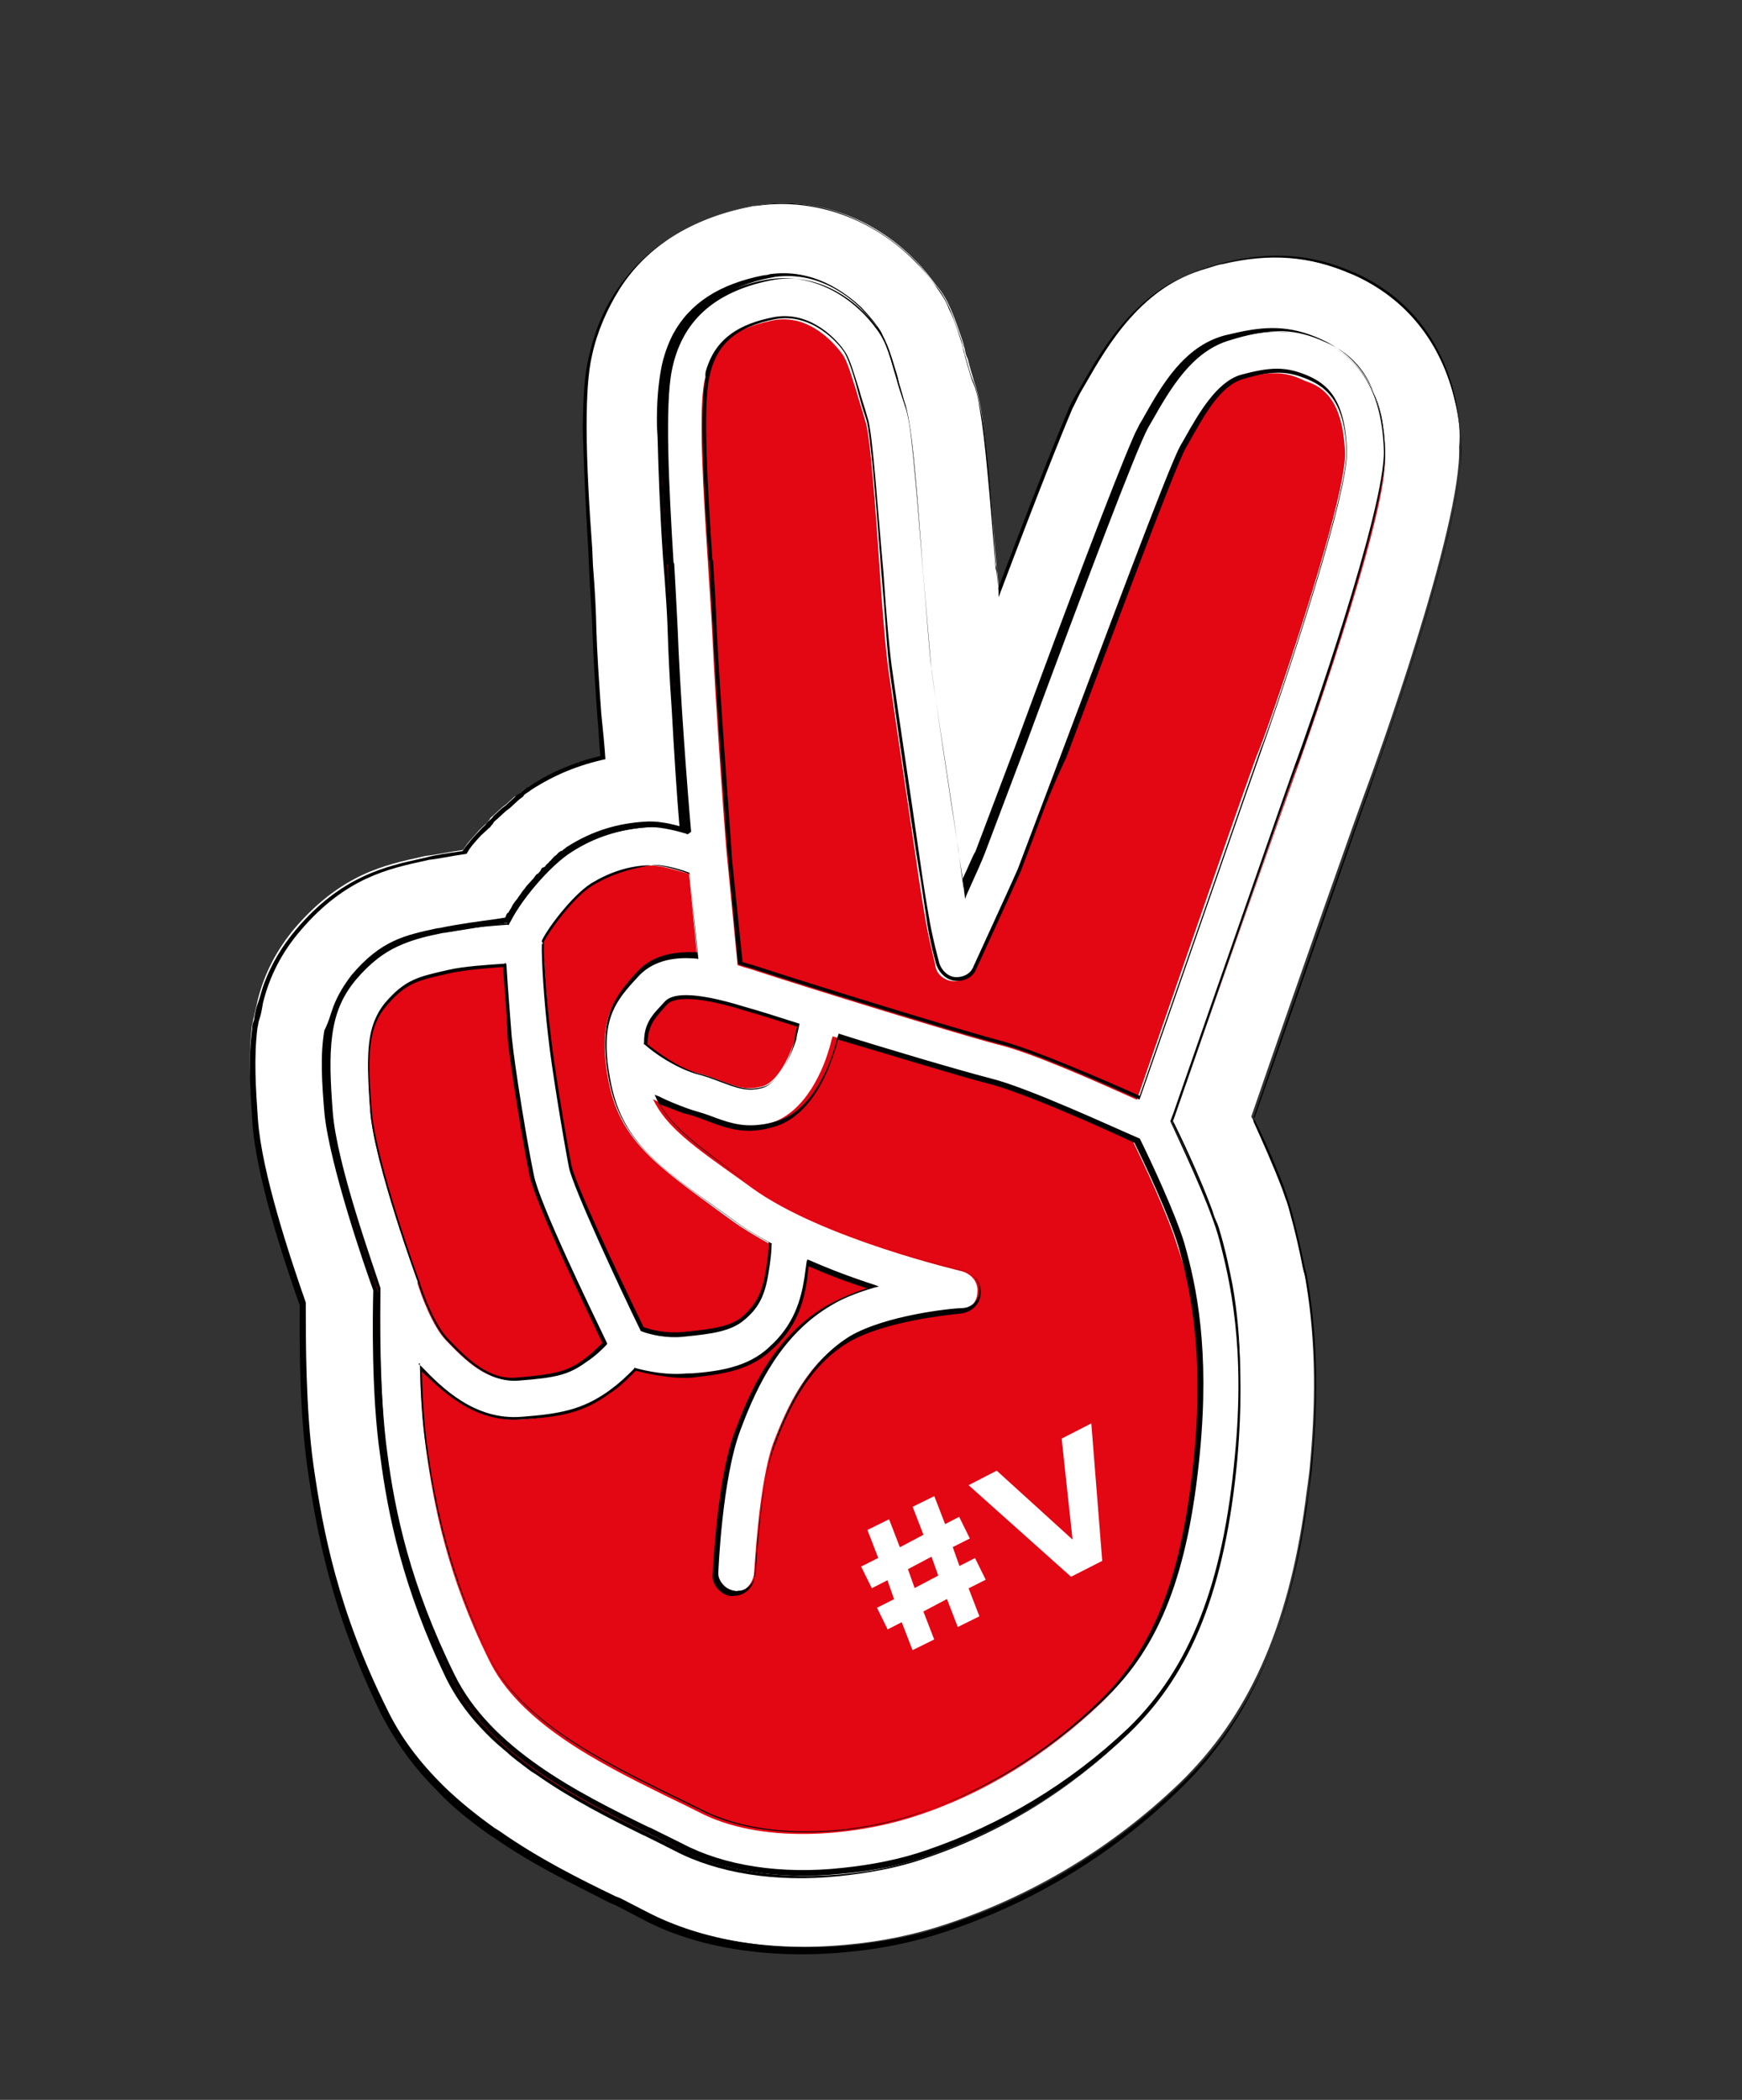
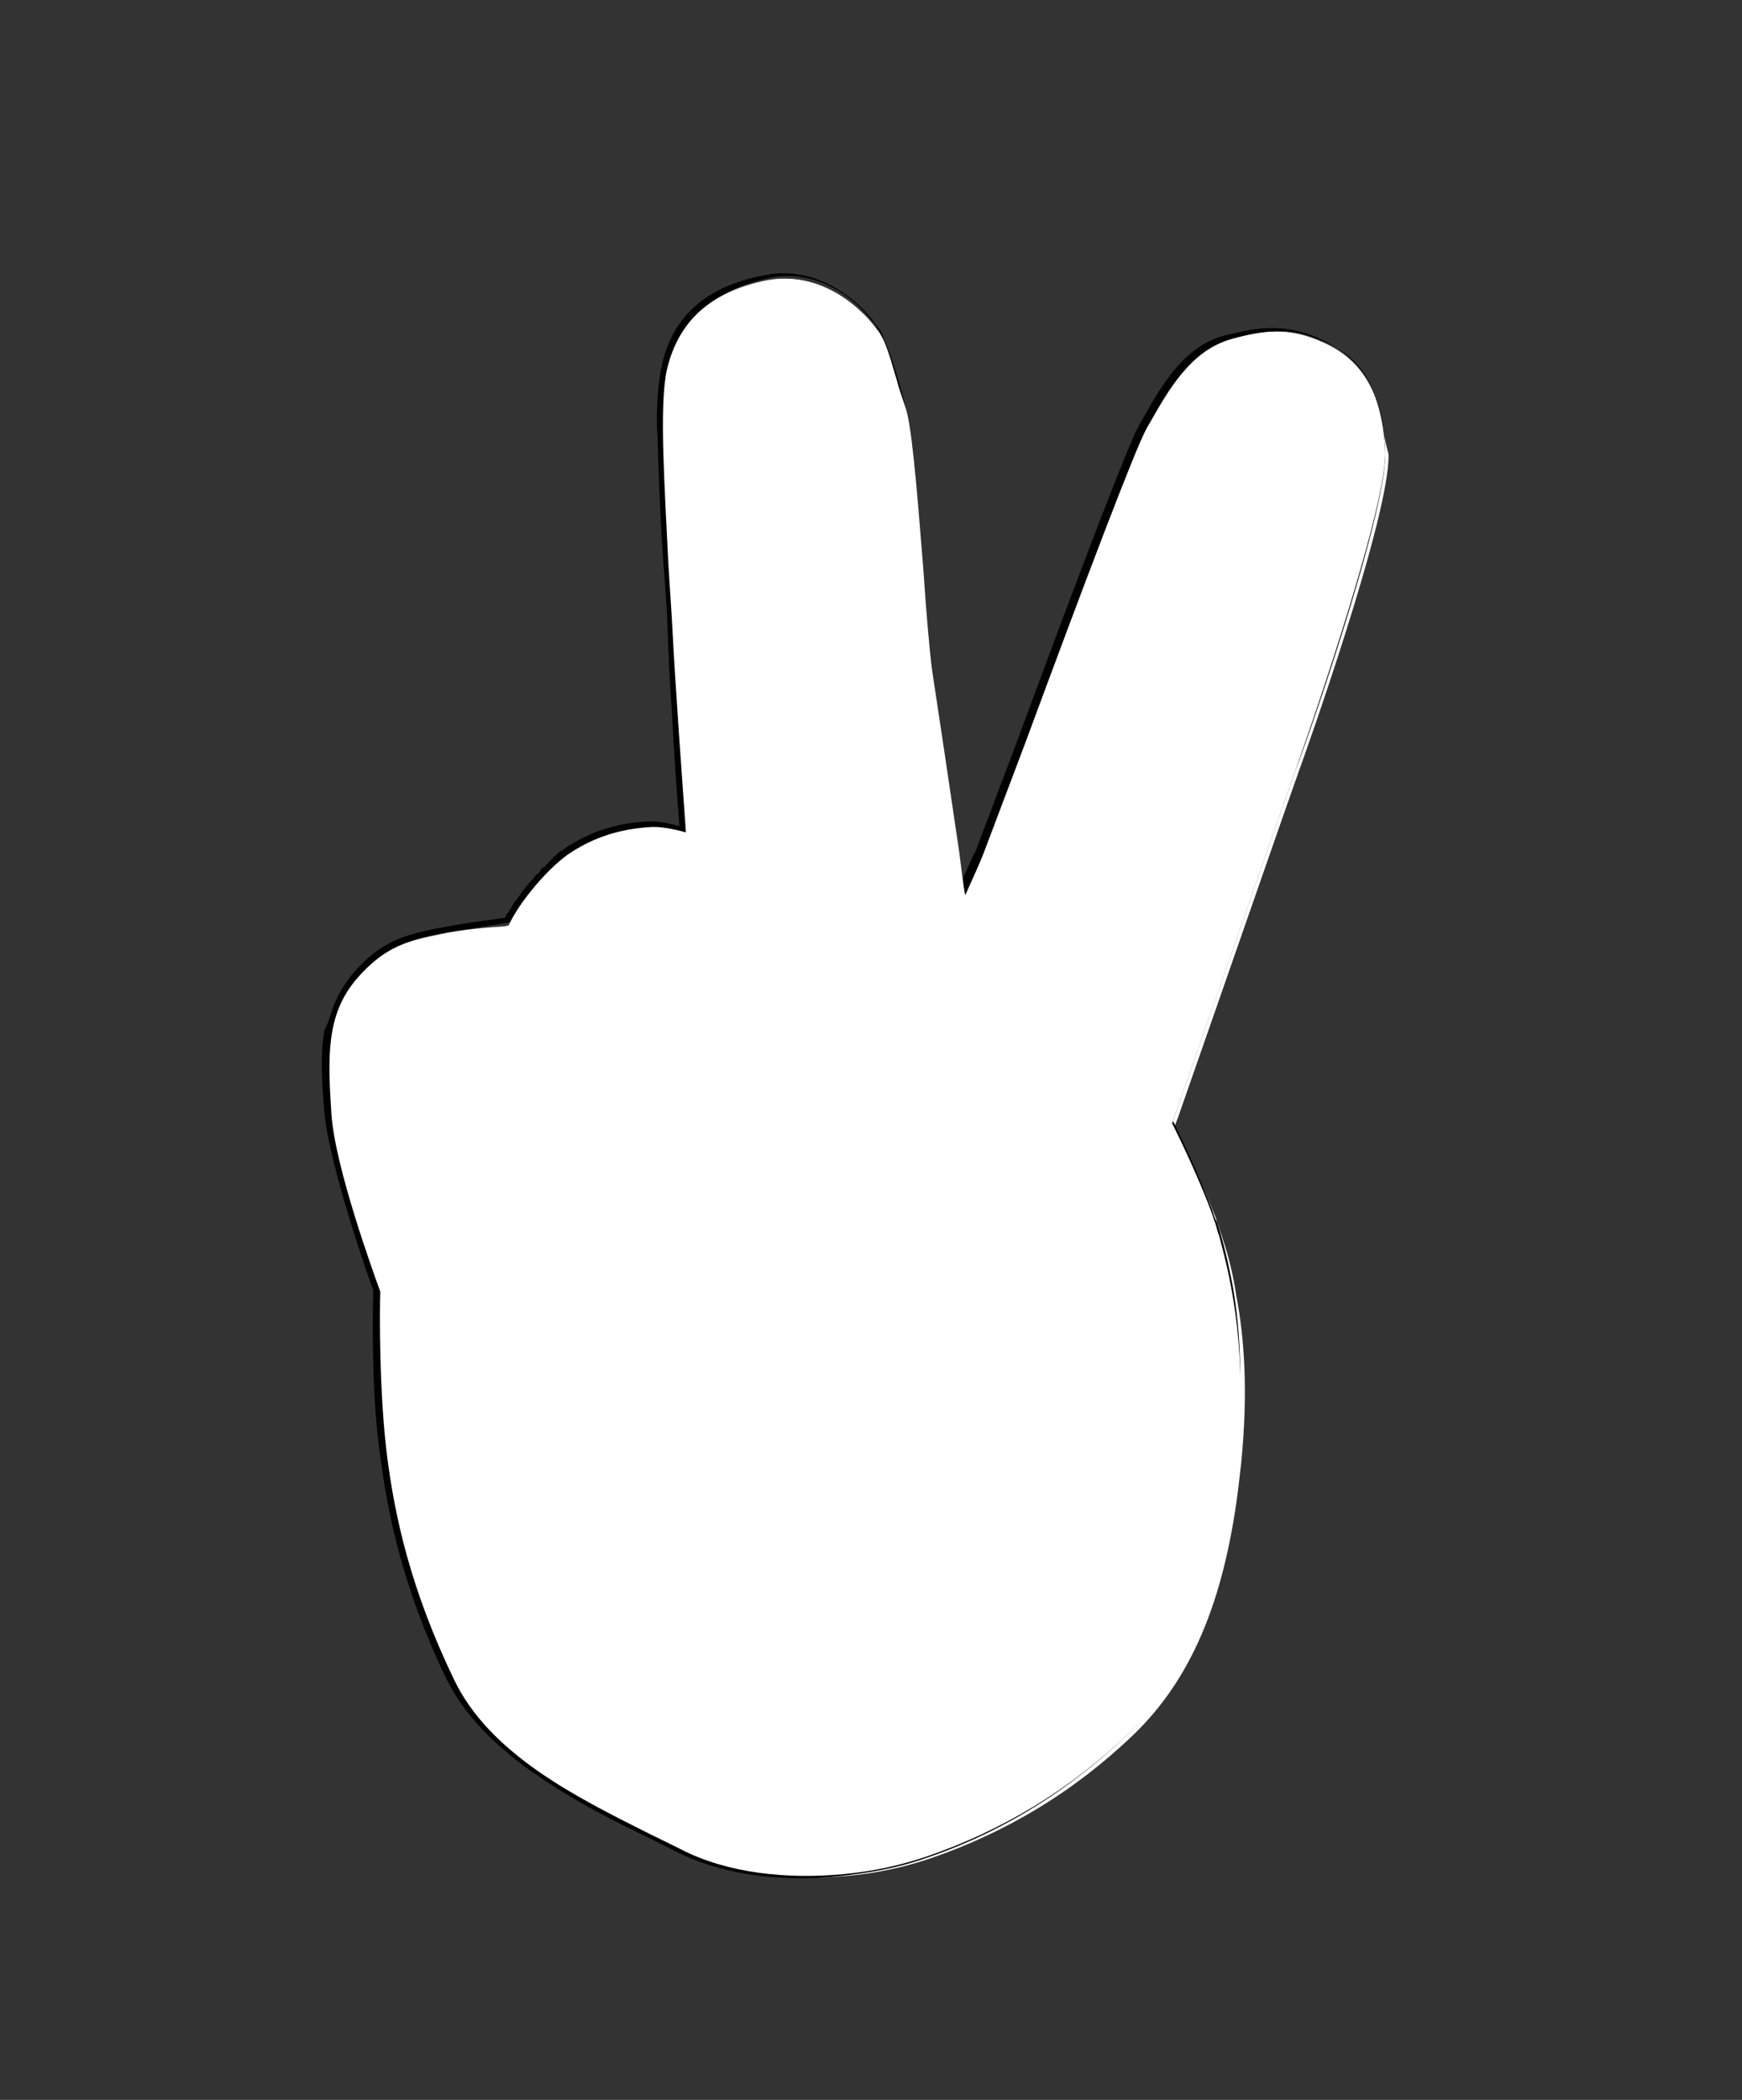
<svg xmlns="http://www.w3.org/2000/svg" width="273" height="329" viewBox="0 0 273 329" fill="none">
  <rect x="0" y="0" width="273" height="329" fill="#333333" stroke="none" />
-   <path d="M228.022 62.855C225.996 53.615 220.491 46.804 212.237 43.093L211.892 42.963C205.298 40.075 198.955 39.649 191.593 41.398C190.773 41.483 190.06 41.804 189.175 42.061C178.379 45.075 173.284 54.382 169.772 60.543L169.209 61.513C168.71 62.31 168.384 63.172 167.691 64.486C165.586 69.012 161.74 79.186 156.525 92.98C156.464 91.578 156.403 90.175 156.17 88.707C155.187 76.708 154.518 68.573 153.711 63.931C153.37 62.226 153.071 60.931 152.6 59.57C152.344 58.685 151.98 57.562 151.681 56.267L151.467 55.791C151.252 55.316 151.275 54.734 151.061 54.258L150.912 53.611C150.441 52.25 149.82 50.242 148.855 48.103C148.319 46.915 147.61 45.662 146.771 44.754C145.717 43.37 144.664 41.986 143.373 40.71C136.809 34.09 128.122 31.003 119.446 32.059C118.798 32.209 118.216 32.185 117.568 32.335C108.393 34.188 101.391 38.635 96.864 45.398C94.87 48.586 93.329 52.142 92.477 55.959C91.844 58.676 91.641 62.343 91.563 67.241C91.569 72.958 91.982 80.209 92.44 86.295L92.562 89.1C92.768 92.725 93.04 96.178 93.097 99.156C93.238 102.954 93.635 107.637 93.86 112.254C94.07 114.305 94.043 116.462 94.254 118.513C90.195 119.343 86.393 121.059 82.806 123.251C82.503 123.53 82.028 123.745 81.725 124.024L81.66 124.197C81.357 124.477 81.054 124.756 80.644 124.798C80.341 125.078 80.038 125.358 79.736 125.637L79.433 125.917C79.13 126.197 78.892 126.304 78.59 126.584C78.287 126.863 77.984 127.143 77.681 127.423L77.378 127.702C77.076 127.982 76.838 128.089 76.707 128.434C76.405 128.714 76.274 129.059 76.037 129.166L75.734 129.446C75.431 129.725 75.128 130.005 74.76 130.457L74.09 131.189C73.722 131.641 73.419 131.921 72.986 132.545L72.552 133.17C70.264 133.488 68.321 133.936 66.681 134.104L66.034 134.253C60.442 135.49 53.62 136.853 46.284 145.313C43.405 148.757 41.454 152.355 40.341 156.862C40.188 157.789 39.927 158.479 39.774 159.406C39.643 159.751 39.62 160.333 39.49 160.678C38.895 165.38 39.227 170.236 39.559 175.091C40.163 183.4 44.487 196.465 47.057 203.743C46.933 209.805 47.034 220.486 48.262 229.227C49.724 239.437 52.258 252.022 59.747 267.663C61.85 272.005 64.731 275.854 68.604 279.683C70.907 281.933 73.62 284.141 76.743 286.307L77.54 286.805C83.613 291.071 90.077 294.303 95.744 297.037L96.089 297.167C97.576 297.927 99.063 298.686 100.549 299.445C109.125 303.869 120.598 305.841 132.662 304.686C138.166 304.205 143.519 303.075 148.486 301.406C162.027 296.867 174.28 289.478 184.771 279.451C195.63 268.972 201.837 255.158 204.543 235.488C204.808 233.223 205.18 231.196 205.314 229.276C206.336 218.232 206.082 208.479 204.401 199.369L204.145 198.484C203.613 195.721 202.908 192.893 202.203 190.064C201.947 189.179 201.69 188.294 201.326 187.171L200.855 185.81C199.484 182.139 197.726 177.927 196.094 174.945C204.074 151.75 213.139 126.206 213.856 124.31C213.921 124.137 213.921 124.137 213.986 123.965C215.355 120.344 229.113 82.385 228.672 69.999C228.871 67.906 228.684 65.273 228.022 62.855Z" fill="white" />
-   <path d="M41.384 154.103C42.557 150.999 44.183 148.263 46.326 145.723C53.49 137.198 60.549 135.728 66.141 134.491L66.788 134.342C68.321 133.936 70.199 133.66 72.487 133.343L72.92 132.718C73.288 132.266 73.656 131.814 74.024 131.362L74.695 130.63C74.998 130.35 75.366 129.898 75.669 129.618L75.971 129.339C76.274 129.059 76.405 128.714 76.642 128.607C76.945 128.327 77.248 128.047 77.313 127.875L77.616 127.595C77.919 127.316 78.221 127.036 78.524 126.756C78.827 126.477 79.065 126.369 79.367 126.09L79.67 125.81C79.973 125.53 80.276 125.251 80.579 124.971C80.882 124.691 81.184 124.412 81.66 124.197L81.725 124.025C82.265 123.638 82.568 123.358 82.806 123.251C86.458 120.887 90.195 119.343 94.081 118.448C93.871 116.397 93.833 114.412 93.622 112.362C93.248 107.096 92.958 102.651 92.859 99.263C92.802 96.285 92.465 93.005 92.324 89.207L92.203 86.402C91.809 80.144 91.504 73.131 91.325 67.348C91.403 62.45 91.541 58.956 92.24 56.066C93.091 52.249 94.46 48.628 96.626 45.506C101.153 38.743 108.156 34.295 117.33 32.442C117.978 32.293 118.388 32.251 119.208 32.167C127.885 31.111 136.744 34.263 143.307 40.882C144.598 42.159 145.824 43.608 146.706 44.926C147.479 46.007 148.253 47.088 148.724 48.448C149.755 50.414 150.31 52.595 150.781 53.956L150.93 54.603C150.972 55.014 151.187 55.489 151.229 55.899L151.486 56.784C151.849 57.907 152.148 59.202 152.47 59.915C153.006 61.103 153.305 62.399 153.58 64.276C154.388 68.918 155.057 77.053 156.039 89.052L156.188 89.7C156.272 90.52 156.357 91.34 156.441 92.16C162.112 77.158 165.478 68.774 167.28 64.528C167.802 63.149 168.3 62.352 168.799 61.555L169.362 60.586C172.874 54.424 178.141 45.182 189.002 41.996C189.888 41.739 190.773 41.483 191.421 41.333C198.783 39.584 205.125 40.01 211.72 42.898L212.065 43.028C220.318 46.739 225.824 53.55 228.021 62.855C228.619 65.446 228.978 68.144 228.928 70.884C229.263 83.032 215.635 120.646 214.243 124.85C214.178 125.023 214.178 125.023 214.112 125.195C213.265 127.437 204.568 152.528 196.416 175.658C197.703 178.509 199.633 182.786 201.005 186.458L201.476 187.819C201.905 188.769 202.096 189.827 202.353 190.712C203.23 193.606 203.762 196.369 204.294 199.132L204.55 200.017C206.231 209.127 206.593 219.117 205.398 230.096C205.264 232.016 205.064 234.109 204.627 236.308C201.921 255.979 195.648 269.965 184.789 280.444C174.233 290.643 161.98 298.032 148.44 302.571C143.473 304.24 138.119 305.37 132.616 305.852C120.552 307.006 109.013 305.206 100.503 300.61C99.189 299.916 97.874 299.222 96.388 298.463L95.698 298.202C90.096 295.296 83.566 292.237 77.493 287.97L76.696 287.472C73.746 285.371 70.861 283.098 68.623 280.675C64.75 276.846 61.934 272.826 59.658 268.418C51.997 252.712 49.636 240.192 48.174 229.982C46.946 221.241 46.91 210.388 46.968 204.498C44.398 197.22 40.075 184.155 39.536 175.674C39.204 170.818 38.871 165.963 39.532 161.088C39.49 160.678 39.685 160.161 39.816 159.816C39.904 159.061 40.057 158.134 40.383 157.272C40.774 156.237 40.993 155.137 41.384 154.103ZM94.878 118.946C90.582 119.884 86.845 121.427 83.192 123.791C82.89 124.071 82.415 124.285 82.112 124.565L82.046 124.737C81.744 125.017 81.506 125.124 81.203 125.404C80.9 125.684 80.598 125.963 80.295 126.243L79.992 126.523C79.689 126.803 79.452 126.91 79.149 127.189C78.846 127.469 78.543 127.749 78.24 128.029L77.938 128.308C77.635 128.588 77.397 128.695 77.267 129.04C76.964 129.32 76.834 129.665 76.596 129.772L76.293 130.052C75.99 130.331 75.688 130.611 75.385 130.891L74.714 131.622C74.346 132.075 74.043 132.354 73.61 132.979L73.112 133.776C70.824 134.093 68.881 134.541 67.24 134.71L66.593 134.859C61.001 136.096 54.18 137.458 47.081 145.811C44.267 149.083 42.251 152.854 41.203 157.188C41.05 158.115 40.896 159.042 40.636 159.732C40.44 160.249 40.482 160.659 40.352 161.004C39.757 165.706 40.089 170.562 40.422 175.417C41.025 183.726 45.456 197.028 47.919 204.069C47.925 209.786 47.896 220.812 49.124 229.553C50.586 239.763 52.948 252.283 60.674 267.817C62.777 272.159 65.658 276.007 69.532 279.836C71.834 282.086 74.547 284.294 77.498 286.395L78.294 286.893C84.368 291.16 90.832 294.392 96.499 297.125L97.189 297.386C98.676 298.145 99.99 298.839 101.477 299.598C110.052 304.023 121.353 305.93 133.417 304.775C138.748 304.228 144.274 303.164 149.069 301.429C162.609 296.891 174.69 289.436 185.181 279.409C195.974 269.103 202.247 255.116 204.888 235.619C205.153 233.354 205.525 231.327 205.659 229.407C206.681 218.362 206.426 208.609 204.746 199.5L204.489 198.615C203.957 195.851 203.253 193.023 202.548 190.195C202.292 189.309 202.035 188.424 201.671 187.301L201.2 185.941C199.829 182.269 197.899 177.992 196.439 175.075L196.504 174.903C204.484 151.708 213.419 126.509 214.201 124.44C214.266 124.268 214.266 124.268 214.331 124.095C215.961 119.784 229.351 82.277 229.016 70.129C228.894 67.324 228.535 64.626 228.045 62.273C225.954 53.205 220.621 46.46 212.367 42.748L212.022 42.618C205.428 39.731 199.258 39.369 191.896 41.119C191.248 41.268 190.363 41.525 189.478 41.781C178.854 44.86 173.587 54.102 170.14 60.091L169.577 61.061C169.078 61.858 168.752 62.72 168.058 64.034C166.256 68.28 162.76 77.009 156.893 92.528L156.502 93.563L156.483 92.57C156.357 91.34 156.338 90.348 156.211 89.118L156.062 88.47C155.252 76.536 154.583 68.4 153.603 63.694C153.263 61.989 152.964 60.693 152.428 59.505C152.106 58.792 151.807 57.497 151.444 56.374L151.187 55.489C151.145 55.079 150.93 54.603 150.888 54.193L150.739 53.546C150.268 52.185 149.648 50.177 148.682 48.038C148.146 46.85 147.437 45.597 146.598 44.688C145.545 43.305 144.491 41.921 143.2 40.645C136.572 34.198 127.95 30.938 119.446 32.059C118.626 32.144 117.978 32.293 117.568 32.335C108.393 34.188 101.456 38.463 97.101 45.291C95.108 48.479 93.566 52.035 92.78 55.679C92.147 58.396 91.943 62.064 91.931 66.789C91.937 72.506 92.35 79.757 92.808 85.843L92.93 88.648C93.243 92.511 93.408 95.726 93.464 98.704C93.563 102.092 93.854 106.537 94.228 111.803C94.522 114.673 94.733 116.723 94.878 118.946Z" fill="black" />
  <path d="M216.321 65.132C215.085 59.541 212.138 55.865 207.441 53.695C207.441 53.695 207.441 53.695 207.268 53.63C202.57 51.46 198.945 51.666 194.411 52.711C193.764 52.86 193.116 53.01 192.468 53.159C186.444 55.02 183.062 60.837 180.114 66.029L179.616 66.826L179.551 66.998C179.42 67.343 178.987 67.968 178.596 69.002C175.709 75.597 168.604 94.392 160.367 116.702C157.108 125.324 154.24 132.911 153.914 133.773C153.393 135.153 152.242 137.674 151.027 140.368C150.686 138.662 150.434 136.202 150.074 133.504C149.925 132.856 149.776 132.209 149.864 131.454C149.014 126.403 148.253 120.597 147.403 115.546C146.703 111.142 146.217 107.214 145.834 105.099C145.708 103.868 145.54 102.228 145.395 100.006C145.165 96.963 144.787 93.272 144.646 89.474C143.706 77.885 143.037 69.75 142.378 65.756C142.122 64.871 142.038 64.051 141.823 63.576C141.352 62.215 140.881 60.855 140.475 59.322C140.326 58.674 140.004 57.961 139.855 57.313C139.449 55.78 138.978 54.42 138.442 53.232C138.055 52.691 137.905 52.044 137.453 51.676C136.787 50.832 136.013 49.752 135.108 49.016C131.622 45.727 126.882 43.147 121.314 43.801C120.903 43.843 120.666 43.95 120.256 43.992C113.672 45.248 109.176 48.278 106.596 53.018C105.772 54.677 105.12 56.401 104.813 58.256C104.441 60.283 104.26 63.368 104.228 67.101C104.27 67.511 104.205 67.683 104.247 68.093C104.354 68.331 104.224 68.676 104.331 68.913C104.403 74.459 104.904 80.954 105.167 87.558C105.274 87.795 105.144 88.14 105.251 88.378C105.335 89.198 105.354 90.19 105.438 91.01C105.625 93.643 105.812 96.276 105.892 98.671C106.033 102.469 106.324 106.914 106.549 111.532C106.961 118.783 107.546 126.099 108.009 130.609C106.047 130.065 103.847 129.627 102.207 129.796C97.761 130.086 93.745 131.327 90.092 133.69C89.855 133.798 89.552 134.077 89.314 134.185C89.077 134.292 89.011 134.464 88.774 134.572C88.536 134.679 88.233 134.958 87.931 135.238C87.693 135.345 87.563 135.69 87.325 135.798C87.022 136.077 86.785 136.184 86.654 136.529C86.351 136.809 86.286 136.981 85.983 137.261C85.681 137.541 85.615 137.713 85.313 137.993C85.01 138.273 84.879 138.618 84.577 138.897C84.274 139.177 84.209 139.349 83.906 139.629C83.603 139.909 83.473 140.254 83.17 140.533C83.105 140.706 82.802 140.985 82.737 141.158C82.434 141.438 82.303 141.782 81.936 142.234C81.87 142.407 81.633 142.514 81.502 142.859C81.2 143.139 81.069 143.484 80.939 143.828C80.874 144.001 80.808 144.173 80.743 144.346C80.678 144.518 80.548 144.863 80.31 144.97C79.728 144.947 79.08 145.097 78.605 145.311C76.079 145.736 72.561 146.18 69.798 146.712C69.625 146.647 69.388 146.754 69.388 146.754C64.682 147.734 60.861 148.457 56.272 153.818C54.13 156.358 52.914 159.052 52.561 162.071C51.947 165.781 52.13 169.989 52.635 174.909C53.239 183.218 58.957 199.372 60.286 202.633C60.17 205.546 60.049 218.901 61.361 228.463C62.566 237.787 64.974 249.142 71.819 263.357C73.171 266.036 74.826 268.436 76.892 270.793C78.01 272.004 79.302 273.281 80.485 274.319C80.658 274.385 80.765 274.622 80.938 274.687C82.121 275.726 83.371 276.593 84.62 277.459C84.792 277.524 84.792 277.524 84.899 277.762C85.072 277.827 85.179 278.065 85.524 278.195C90.865 281.791 96.812 284.827 102.307 287.495C104.139 288.385 105.798 289.209 107.457 290.033C114.718 293.764 124.015 294.716 132.799 293.898C137.482 293.5 142.016 292.455 145.86 291.149C157.629 287.124 168.326 280.723 177.606 271.815C186.583 263.187 191.728 251.139 193.997 233.669C194.174 232.159 194.35 230.649 194.527 229.139C195.614 217.922 195.01 209.614 193.754 203.03C193.245 199.684 192.541 196.856 191.706 194.372C191.557 193.725 191.235 193.012 190.978 192.127C190.871 191.889 190.764 191.651 190.657 191.414C190.722 191.241 190.549 191.176 190.615 191.004C188.6 185.906 185.704 179.491 184.245 176.574C184.245 176.574 184.245 176.574 184.137 176.336L184.594 175.129C191.964 154.069 203.03 122.187 203.617 120.635C204.139 119.256 217.92 80.714 217.6 71.134C216.937 68.715 216.662 66.838 216.321 65.132Z" fill="white" />
  <path d="M52.206 157.798C52.922 155.902 53.919 154.308 55.088 152.779C59.742 147.246 63.563 146.523 68.507 145.435L68.917 145.393C71.917 144.754 75.436 144.31 77.723 143.993L79.191 143.759C79.191 143.759 79.191 143.759 79.256 143.587L79.322 143.414C79.387 143.242 79.452 143.069 79.689 142.962C79.82 142.617 80.123 142.338 80.318 141.82L80.751 141.196C81.054 140.916 81.185 140.571 81.553 140.119L81.986 139.495C82.289 139.215 82.419 138.87 82.722 138.59L83.393 137.858C83.695 137.579 83.826 137.234 84.129 136.954L84.366 136.847C84.431 136.675 84.669 136.567 84.799 136.222C84.93 135.878 85.102 135.943 85.34 135.835L85.708 135.383C85.945 135.276 86.076 134.931 86.313 134.824C86.379 134.652 86.616 134.544 86.681 134.372L86.984 134.092C87.222 133.985 87.287 133.812 87.59 133.533C87.827 133.426 87.893 133.253 88.065 133.318L88.368 133.039C88.605 132.931 88.671 132.759 88.908 132.652C92.799 130.181 96.815 128.94 101.433 128.715C102.835 128.654 104.518 128.896 106.48 129.44C106.082 124.757 105.647 118.089 105.276 111.248C104.902 105.983 104.719 101.775 104.62 98.387C104.54 95.992 104.353 93.359 104.166 90.727L103.894 87.274C103.417 80.195 103.196 74.002 103.059 68.63L102.956 66.817C102.88 62.847 103.233 59.827 103.606 57.8C103.978 55.773 104.695 53.876 105.454 52.389C108.099 47.477 112.767 44.512 119.589 43.149C119.999 43.107 120.409 43.065 120.647 42.958C127.511 42.005 132.549 45.88 135.024 48.196C135.863 49.104 136.702 50.012 137.476 51.093C137.863 51.634 138.25 52.174 138.399 52.822C139.043 54.247 139.621 55.846 139.985 56.968C140.134 57.616 140.456 58.329 140.605 58.977C141.011 60.51 141.482 61.87 141.781 63.166C141.995 63.641 142.08 64.461 142.336 65.346C143.167 69.405 143.771 77.713 144.604 89.064C144.917 92.927 145.123 96.553 145.352 99.596C145.605 102.056 145.773 103.696 145.792 104.689C146.175 106.804 146.661 110.732 147.361 115.136C148.038 120.121 148.972 125.993 149.822 131.044L150.84 137.735C151.729 135.903 152.381 134.179 152.879 133.382C153.27 132.347 155.878 125.45 158.942 117.345L159.333 116.311C167.243 94.864 174.674 75.206 177.561 68.611C177.887 67.749 178.386 66.952 178.516 66.607L179.08 65.638C182.093 60.273 185.539 54.284 191.909 52.553C192.556 52.404 193.204 52.255 193.852 52.105C198.148 51.167 202.011 50.854 207.054 53.154C212.096 55.455 215.15 59.368 216.494 65.197C216.834 66.903 217.045 68.953 217.083 70.938C217.337 80.691 203.728 119.298 203.034 120.612C202.448 122.164 191.055 154.908 184.011 175.106L183.685 175.968C185.145 178.885 188.106 185.128 189.948 190.16L190.312 191.283C190.633 191.996 190.717 192.816 191.039 193.529C191.851 196.595 192.556 199.424 193.022 202.359C194.339 210.346 194.64 218.934 193.73 228.641C193.553 230.151 193.376 231.66 193.2 233.17C190.973 251.051 185.893 262.926 176.613 271.834C167.334 280.742 156.571 287.316 144.629 291.275C140.548 292.689 135.907 293.496 131.396 293.959C121.555 294.969 112.453 293.499 105.709 289.964C104.223 289.205 102.564 288.381 100.904 287.557L100.732 287.491C95.409 284.888 89.463 281.852 84.014 278.018L83.217 277.52C81.688 276.351 80.439 275.484 79.428 274.511L78.975 274.143C77.619 273.039 76.328 271.762 75.209 270.551C72.972 268.129 71.317 265.729 69.964 263.05C63.119 248.835 60.776 237.307 59.571 227.983C58.194 218.594 58.4 206.059 58.496 202.154C57.232 198.72 51.687 182.631 50.845 174.43C50.448 169.747 50.157 165.302 50.837 161.42C51.531 160.105 51.814 158.833 52.206 157.798ZM108.158 131.257L107.296 130.931C104.989 130.256 103.134 129.949 101.731 130.01C97.351 130.128 93.507 131.434 89.92 133.625C89.855 133.798 89.682 133.732 89.445 133.84L88.969 134.054C88.904 134.227 88.732 134.162 88.666 134.334C88.429 134.441 88.364 134.614 88.126 134.721L87.758 135.173C87.693 135.345 87.455 135.453 87.39 135.625C87.152 135.732 87.087 135.905 86.85 136.012L86.482 136.464C86.416 136.637 86.179 136.744 86.114 136.916C86.049 137.089 85.811 137.196 85.746 137.368L85.508 137.476C85.205 137.755 85.075 138.1 84.772 138.38L84.166 138.939C83.864 139.219 83.733 139.564 83.43 139.844L82.997 140.468C82.695 140.748 82.564 141.093 82.261 141.372L81.828 141.997C81.698 142.342 81.395 142.621 81.265 142.966C81.199 143.139 81.134 143.311 81.134 143.311L81.004 143.656C80.939 143.829 80.874 144.001 80.874 144.001L80.743 144.346L78.628 144.729C76.34 145.046 72.756 145.662 69.821 146.129L69.411 146.171C64.705 147.151 61.056 147.94 56.771 153.021C54.931 155.281 53.781 157.803 53.19 160.93C52.576 164.639 52.866 169.085 53.156 173.53C53.825 181.666 59.543 197.82 60.7 201.016L60.807 201.254C60.776 204.986 60.57 217.522 61.947 226.911C63.218 236.063 65.388 247.525 72.299 261.568C73.543 264.009 75.198 266.409 77.264 268.766C78.382 269.977 79.501 271.188 80.857 272.292L81.31 272.66C82.386 273.461 83.57 274.5 84.992 275.432L85.961 275.995C91.475 279.656 97.249 282.627 102.572 285.231L102.744 285.296C104.403 286.12 106.063 286.944 107.722 287.769C114.121 291.173 123.05 292.578 132.719 291.503C137.229 291.04 141.698 290.167 145.779 288.754C157.484 284.901 168.009 278.435 177.223 269.699C186.2 261.071 191.215 249.369 193.311 231.833C193.488 230.323 193.664 228.813 193.841 227.303C194.686 217.769 194.558 209.246 193.176 201.432C192.644 198.669 192.005 195.668 191.128 192.774C190.978 192.127 190.656 191.414 190.335 190.701L189.971 189.578C188.021 184.308 184.953 177.827 183.708 175.386L183.601 175.148L183.559 174.738L184.015 173.531C191.059 153.333 202.452 120.589 203.039 119.037C203.56 117.658 217.276 79.289 216.891 69.88C216.853 67.895 216.578 66.017 216.172 64.484C215.042 59.131 212.269 55.52 207.678 53.588C202.808 51.352 199.355 51.624 195.231 52.627C194.584 52.776 193.936 52.926 193.288 53.075C187.501 54.829 184.185 60.473 181.302 65.493L180.739 66.462C180.608 66.807 180.175 67.431 179.849 68.294C176.962 74.888 169.531 94.546 161.686 115.821L161.295 116.855C158.101 125.305 155.558 132.03 155.167 133.064C154.646 134.444 153.496 136.965 152.28 139.659L151.26 141.836L149.607 130.568C148.758 125.517 147.996 119.711 147.147 114.66C146.511 110.085 145.96 106.329 145.578 104.213C145.386 103.156 145.218 101.515 144.966 99.055C144.736 96.012 144.358 92.322 144.217 88.524C143.384 77.173 142.78 68.864 141.949 64.806C141.693 63.92 141.543 63.273 141.501 62.863C141.03 61.502 140.559 60.142 140.153 58.609C139.897 57.724 139.747 57.076 139.598 56.428C139.234 55.305 138.828 53.772 138.12 52.519C137.733 51.978 137.518 51.503 137.304 51.028C136.637 50.185 135.798 49.276 134.959 48.368C132.656 46.118 128.07 42.611 121.681 43.349C121.271 43.391 121.034 43.498 120.624 43.54C114.212 44.861 109.781 47.719 107.504 52.179C106.745 53.666 106.093 55.39 105.786 57.245C105.479 59.099 105.191 61.947 105.267 65.917L105.37 67.73C105.507 73.102 105.728 79.295 106.271 86.201L106.542 89.654C106.729 92.287 106.916 94.92 106.996 97.315C107.095 100.702 107.451 104.975 107.718 110.003C108.13 117.254 108.715 124.57 109.178 129.081L108.158 131.257Z" fill="black" />
-   <path d="M207.222 54.795C201.835 52.364 197.734 52.785 192.422 54.324C186.398 56.185 183.016 62.002 180.133 67.022L179.57 67.991C177.749 71.244 169.796 92.281 160.344 117.285C157.085 125.906 154.217 133.494 153.826 134.528C153.37 135.735 152.154 138.429 150.766 141.058C150.491 139.18 150.066 136.654 149.772 133.784C148.352 123.985 146.251 110.775 145.574 105.789C145.214 103.091 144.821 96.833 144.148 90.272C143.02 76.05 142.267 67.094 141.432 64.611C140.961 63.25 140.49 61.889 140.084 60.356C139.207 57.463 138.503 54.635 137.062 52.711C133.687 48.084 127.334 43.515 119.865 45.027C111.1 46.838 106.018 51.42 104.249 59.226C103.091 64.897 103.77 77.176 104.58 89.11C104.786 92.735 105.058 96.188 105.222 99.403C105.714 109.049 106.711 123.615 107.403 131.169C105.441 130.624 103.242 130.187 101.601 130.355C97.156 130.646 93.139 131.886 89.487 134.25C86.375 136.227 81.614 141.522 79.835 145.185C79.252 145.162 78.605 145.311 78.13 145.526C75.432 145.885 71.676 146.437 68.848 147.141C64.141 148.121 60.321 148.845 55.732 154.205C51.079 159.738 51.234 166.103 51.922 175.231C52.591 183.367 58.309 199.521 59.401 202.89C59.285 205.803 59.229 218.985 60.541 228.547C61.811 237.699 64.154 249.227 70.892 263.204C76.558 274.806 90.283 281.768 101.445 287.17C103.277 288.059 104.936 288.884 106.595 289.708C113.856 293.438 123.153 294.391 131.937 293.572C136.62 293.175 141.154 292.13 144.998 290.824C156.94 286.864 167.464 280.397 176.679 271.662C186.499 262.367 191.691 249.154 193.534 229.158C195.132 212.419 192.873 201.712 190.886 194.457C189.347 189.145 185.034 180.223 183.36 176.831L183.816 175.624C191.121 154.736 202.36 122.919 202.946 121.367C203.468 119.988 217.184 81.619 217.037 72.103C216.521 63.04 213.472 57.552 207.222 54.795Z" fill="#E30613" />
  <path d="M168.086 241.216L166.38 225.397L171.025 223.014L172.737 244.551L167.854 247.041L151.797 232.694L156.204 230.418L168.086 241.216Z" fill="white" />
-   <path d="M150.316 237.653L151.99 241.045L149.311 242.397L150.361 245.356L152.802 244.111L154.476 247.503L151.797 248.855L153.49 253.239L150.098 254.913L148.405 250.529L144.711 252.482L146.403 256.867L143.012 258.541L141.319 254.156L139.115 255.294L137.441 251.902L140.12 250.55L139.071 247.591L136.629 248.836L134.955 245.444L137.634 244.092L135.941 239.708L139.333 238.034L141.026 242.418L144.721 240.464L143.028 236.08L146.42 234.406L148.113 238.79L150.316 237.653ZM143.339 248.811L147.034 246.857L145.985 243.898L142.29 245.852L143.339 248.811Z" fill="white" />
  <path d="M207.441 53.695C202.053 51.264 197.953 51.685 192.641 53.224C186.616 55.086 183.235 60.902 180.287 66.094L179.723 67.064C177.902 70.317 169.885 91.526 160.605 116.595C157.346 125.217 154.478 132.804 154.152 133.666C153.63 135.046 152.48 137.567 151.265 140.261C150.924 138.555 150.672 136.095 150.312 133.397C148.934 124.008 146.814 109.805 146.072 104.992C145.712 102.294 145.147 95.97 144.711 89.302C143.584 75.081 142.831 66.124 141.823 63.576C141.352 62.215 140.881 60.855 140.475 59.322C139.598 56.428 138.894 53.6 137.453 51.676C134.078 47.05 127.725 42.48 120.083 43.927C111.319 45.738 106.236 50.32 104.468 58.126C103.309 63.797 104.161 76.141 104.734 88.182C104.94 91.808 105.211 95.26 105.375 98.476C105.868 108.122 106.972 122.926 107.491 130.414C105.529 129.869 103.33 129.432 101.69 129.6C97.244 129.891 93.228 131.131 89.575 133.495C86.225 135.579 81.269 141.392 79.662 145.12C76.857 145.242 72.174 145.639 68.936 146.386C64.23 147.366 60.409 148.09 55.821 153.45C51.167 158.983 51.323 165.348 51.945 174.649C52.549 182.957 58.44 199.177 59.596 202.373C59.481 205.285 59.424 218.468 60.671 228.202C61.877 237.526 64.284 248.882 71.13 263.097C76.73 274.871 90.521 281.66 101.617 287.235C103.449 288.124 105.108 288.949 106.767 289.773C114.029 293.503 123.325 294.456 132.109 293.637C136.792 293.24 141.326 292.195 145.17 290.889C156.94 286.864 167.637 280.462 176.916 271.554C186.737 262.259 191.928 249.047 193.837 228.878C195.5 211.967 193.176 201.432 191.082 193.94C189.542 188.628 185.122 179.468 183.62 176.141L184.077 174.934C191.447 153.874 202.513 121.992 203.1 120.44C203.621 119.061 217.23 80.454 217.083 70.938C216.74 61.94 213.691 56.452 207.441 53.695ZM101.038 163.646C101.154 160.733 102.193 159.549 103.6 157.913L104.27 157.181C105.006 156.277 107.793 155.163 116.545 158.077C118.507 158.621 121.503 159.557 125.017 160.688C124.929 161.443 124.603 162.306 124.58 162.888C123.579 166.057 121.628 169.655 119.447 170.21C117.029 170.873 115.649 170.351 112.718 169.243C111.683 168.852 110.476 168.396 109.032 168.047C105.625 167.153 102.567 164.815 101.038 163.646ZM92.82 138.466C95.629 136.769 98.588 135.72 101.976 135.621C103.206 135.495 105.858 136.3 107.992 136.91L109.231 149.794C105.564 149.59 101.98 150.206 99.665 152.681L98.994 153.413C95.943 156.793 93.712 160.088 95.285 168.96C97.008 178.479 102.456 182.313 113.116 190.087L114.817 191.321C116.518 192.555 118.457 193.682 120.568 194.875C120.653 195.695 120.476 197.205 120.104 199.232C119.555 202.769 118.6 204.773 116.546 206.558C114.492 208.344 111.211 208.68 107.521 209.059L107.11 209.101C104.65 209.353 102.171 208.613 100.726 208.264C96.413 199.342 90.02 185.495 89.488 182.731C88.615 178.263 86.682 166.693 86.178 161.772C85.631 156.442 85.195 149.773 85.157 147.788C85.157 147.788 85.222 147.616 85.05 147.551C85.874 145.892 89.88 140.508 92.82 138.466ZM60.514 157.195C63.696 153.471 65.639 153.023 70.107 152.15C72.698 151.553 76.323 151.347 78.956 151.159C79.162 154.785 79.667 159.705 79.789 162.511C80.401 167.669 82.269 179.411 83.249 184.117C84.079 188.176 91.61 204.227 94.744 210.535C94.073 211.267 92.927 212.213 91.543 213.267C88.906 215.029 87.07 215.715 80.985 216.173C76.302 216.571 72.88 213.11 69.911 210.017C67.781 207.832 65.938 202.8 65.425 201.029C65.425 201.029 65.425 201.029 65.49 200.857C65.383 200.619 58.7 182.326 58.031 174.19C57.408 164.889 57.635 160.64 60.514 157.195ZM187.518 227.869C185.72 246.7 181.353 258.254 172.614 266.775C164.005 274.951 154.193 281.096 143.202 284.626C133.333 287.794 119.111 288.921 109.566 283.933C107.907 283.109 106.248 282.285 104.244 281.33C93.944 276.254 81.36 269.92 76.618 260.048C70.029 246.718 68.008 235.903 66.78 227.161C66.294 223.233 65.897 218.55 65.886 214.407C69.308 217.869 74.3 222.909 81.788 222.389C87.874 221.931 91.285 221.25 95.37 218.261C97.229 216.993 98.571 215.53 99.544 214.518C101.507 215.063 104.633 215.654 107.676 215.424L108.086 215.382C108.259 215.447 108.496 215.34 108.496 215.34C112.769 214.985 117.345 214.349 120.676 211.273C124.613 207.637 125.637 203.885 126.185 200.348C126.339 199.421 126.427 198.666 126.515 197.911C129.899 199.387 133.348 200.691 136.689 201.757C134.271 202.42 131.96 203.32 129.929 204.522C121.868 209.162 117.919 217.523 115.442 224.075C112.574 231.662 111.954 245.815 111.931 246.397C111.862 248.145 113.26 249.659 114.835 249.663C115.008 249.728 115.073 249.556 115.245 249.621C116.713 249.387 117.924 248.269 118.166 246.586C118.231 246.414 118.828 232.844 121.133 226.226C123.414 220.191 126.539 213.489 132.871 209.773C138.899 206.337 150.316 205.332 150.316 205.332C151.891 205.336 153.167 204.045 153.171 202.47C153.348 200.96 152.294 199.576 150.677 199.162C150.505 199.097 128.942 194.099 117.938 186.194L116.236 184.96C108.462 179.459 104.435 176.557 102.332 172.215C103.646 172.909 105.026 173.43 106.578 174.017C107.785 174.473 109.057 174.757 109.919 175.083C112.678 176.126 114.92 176.973 118.028 176.572C118.848 176.487 119.496 176.338 120.381 176.082C126.513 174.458 129.209 166.806 129.883 164.499C130.144 163.809 130.232 163.054 130.493 162.364C139.483 165.171 149.573 168.197 154.079 169.31C160.03 170.771 173.606 177.085 177.507 178.757C179.181 182.149 183.107 190.531 184.498 195.195C186.96 202.235 188.962 212.058 187.518 227.869ZM210.783 70.922C211.065 78.517 198.41 115.12 197.26 117.641C196.501 119.128 182.585 159.589 178.172 172.308C172.612 169.812 161.664 164.885 156.23 163.619C149.244 161.767 126.479 154.737 118.589 152.149C117.727 151.823 116.627 151.604 115.592 151.213L113.975 134.638C113.867 134.401 112.159 111.288 111.568 98.255C111.404 95.04 111.133 91.587 110.927 87.961C110.201 76.848 109.414 64.332 110.419 59.587C111.447 54.261 114.648 51.529 121.059 50.208C126.823 49.037 130.888 53.924 132.049 55.545C132.823 56.626 133.485 59.044 134.213 61.29C134.619 62.823 135.197 64.421 135.603 65.954C136.396 68.028 137.332 81.192 137.913 90.082C138.39 97.161 138.914 103.074 139.381 106.01C140.058 110.995 142.178 125.198 143.556 134.587C144.191 139.163 144.807 142.746 144.998 143.804C145.507 147.15 146.683 151.339 146.618 151.511C146.916 152.806 148.166 153.673 149.33 153.719C150.668 153.83 151.921 153.122 152.377 151.915C152.377 151.915 157.933 139.825 159.344 136.614C159.8 135.407 161.886 129.889 165.993 119.026C172.446 101.954 182.964 73.61 184.785 70.357L185.348 69.387C187.798 64.992 190.248 60.597 194.027 59.464C198.863 58.139 201.258 58.059 204.577 59.707C207.573 60.643 210.459 62.916 210.783 70.922Z" fill="white" />
-   <path d="M52.723 157.994C53.375 156.27 54.372 154.676 55.541 153.147C60.129 147.787 63.95 147.063 68.721 145.911C72.132 145.229 76.815 144.832 79.448 144.645C81.227 140.981 86.183 135.169 89.361 133.02C93.013 130.656 97.03 129.415 101.648 129.19C103.05 129.129 104.905 129.436 107.212 130.111C106.711 123.615 105.63 108.229 105.138 98.583C104.908 95.54 104.809 92.153 104.603 88.527L104.496 88.29C103.751 76.183 102.965 63.667 104.23 58.233C105.826 50.362 110.974 45.608 119.911 43.862C127.553 42.415 133.971 46.812 137.453 51.676C138.894 53.6 139.771 56.493 140.583 59.559C141.054 60.92 141.459 62.453 141.823 63.576C142.831 66.124 143.584 75.081 144.646 89.475C145.212 95.798 145.712 102.294 146.007 105.164C146.684 110.15 149.019 124.828 150.247 133.569C150.564 135.857 150.947 137.973 151.115 139.613C152.201 137.264 153.286 134.915 153.742 133.708C154.133 132.673 156.74 125.776 159.804 117.672L160.195 116.637C169.54 91.396 177.492 70.359 179.378 66.933L179.942 65.964C182.89 60.772 186.336 54.783 192.468 53.159C197.78 51.62 202.053 51.264 207.441 53.695C213.691 56.452 216.847 62.178 217.083 70.938C217.295 80.281 203.794 119.126 203.1 120.44L203.035 120.612C201.927 123.544 190.925 155.253 184.077 174.934L183.685 175.969C185.467 179.598 189.673 188.283 191.147 193.767C193.307 201.087 195.393 211.73 193.902 228.706C191.993 248.875 186.802 262.087 176.916 271.554C167.637 280.462 156.94 286.864 145.17 290.889C141.088 292.302 136.62 293.175 131.937 293.572C122.095 294.582 112.994 293.112 106.423 289.643C104.936 288.884 103.277 288.059 101.617 287.235L101.445 287.17C90.348 281.595 76.557 274.806 70.785 262.967C63.94 248.751 61.532 237.396 60.327 228.072C58.949 218.683 59.22 205.975 59.251 202.242C58.095 199.046 52.442 182.72 51.6 174.519C51.23 167.678 51.028 162.478 52.723 157.994ZM107.771 130.717L107.426 130.586C105.119 129.911 103.092 129.539 101.69 129.6C97.244 129.891 93.293 130.959 89.64 133.323C86.29 135.407 81.399 141.047 79.793 144.775L79.728 144.947L79.555 144.882C76.922 145.07 72.239 145.467 68.829 146.148C64.122 147.128 60.474 147.917 55.951 153.105C51.362 158.465 51.453 165.003 52.141 174.132C52.745 182.44 58.635 198.659 59.619 201.79C59.588 205.523 59.382 218.058 60.694 227.62C61.9 236.944 64.308 248.299 71.218 262.342C76.883 273.943 90.609 280.906 101.599 286.242L101.943 286.373C103.603 287.197 105.262 288.021 106.921 288.846C113.492 292.315 122.421 293.72 132.09 292.645C136.601 292.182 141.069 291.309 145.151 289.896C156.921 285.871 167.618 279.47 176.832 270.734C186.48 261.374 191.672 248.162 193.515 228.166C195.178 211.254 192.854 200.719 190.867 193.464C189.22 187.915 184.693 178.517 183.406 175.666L183.927 174.286C190.971 154.088 202.364 121.344 202.951 119.792C202.951 119.792 203.016 119.62 203.081 119.447C204.645 115.309 217.211 79.461 216.868 70.463C216.567 61.875 213.518 56.387 207.441 53.695C202.053 51.264 197.953 51.685 192.813 53.29C186.854 54.978 183.473 60.795 180.524 65.987L179.961 66.956C178.14 70.21 170.122 91.419 160.843 116.488L160.452 117.522C157.388 125.627 154.715 132.697 154.389 133.559C153.868 134.938 152.718 137.46 151.502 140.153L151.242 140.843L151.158 140.023C150.817 138.318 150.564 135.857 150.205 133.159C148.804 124.353 146.642 109.74 145.965 104.754C145.605 102.056 145.17 95.388 144.604 89.065C143.476 74.843 142.723 65.887 141.889 63.403C141.417 62.043 140.946 60.682 140.713 59.215C139.836 56.321 139.131 53.493 137.691 51.569C134.316 46.942 128.135 42.438 120.666 43.95C111.901 45.761 106.819 50.343 105.288 58.042C104.195 63.541 104.809 75.992 105.554 88.098L105.661 88.336C105.867 91.961 106.031 95.176 106.195 98.392C106.557 108.382 107.746 124.007 108.312 130.33L107.771 130.717ZM58.586 160.211C59.042 159.003 59.606 158.034 60.342 157.13C63.523 153.406 65.639 153.023 70.172 151.978C72.763 151.38 76.388 151.174 79.021 150.987L79.259 150.88L79.366 151.117C79.572 154.743 79.97 159.426 80.199 162.468C80.746 167.799 82.679 179.369 83.659 184.075C84.424 188.306 92.622 205.2 95.046 210.256L95.154 210.493L95.088 210.666C94.115 211.677 93.206 212.516 91.888 213.397C89.186 215.332 87.415 215.845 81.33 216.304C76.647 216.701 73.053 213.175 70.083 210.082C67.953 207.897 66.004 202.627 65.49 200.857C65.383 200.619 58.7 182.326 58.031 174.19C57.488 167.285 57.478 163.142 58.586 160.211ZM78.826 151.504C76.193 151.691 72.74 151.963 70.149 152.56C65.616 153.605 63.738 153.881 60.556 157.605C57.743 160.877 57.516 165.127 58.269 174.083C58.938 182.219 65.621 200.512 65.728 200.749C66.241 202.52 68.083 207.552 70.214 209.737C73.183 212.83 76.604 216.291 81.115 215.829C87.028 215.305 88.971 214.857 91.436 213.029C92.517 212.256 93.425 211.417 94.399 210.405C91.223 203.686 83.842 188.283 83.011 184.225C82.031 179.518 80.098 167.949 79.551 162.618C79.495 159.64 79.097 154.957 78.826 151.504ZM110.987 57.043C112.486 53.077 115.729 50.755 121.255 49.691C127.191 48.585 131.429 53.537 132.417 55.093C133.191 56.174 133.853 58.592 134.581 60.838C134.987 62.371 135.565 63.969 135.971 65.502C136.764 67.576 137.635 80.912 138.453 89.696C138.888 96.364 139.454 102.687 139.921 105.623C140.598 110.608 142.868 125.459 144.096 134.2C144.731 138.776 145.347 142.359 145.539 143.417C146.006 146.353 146.967 150.066 147.223 150.952C147.587 152.075 148.599 153.048 149.764 153.094C150.929 153.141 152.117 152.604 152.573 151.397C152.638 151.225 158.129 139.308 159.539 136.097C159.931 135.062 162.016 129.544 166.188 118.508C172.576 101.61 183.159 73.093 184.98 69.839L185.544 68.87C187.994 64.475 190.681 59.972 194.287 58.774C199.124 57.449 201.519 57.369 205.075 58.91C207.941 60.191 210.827 62.464 211.085 70.642C211.367 78.237 198.713 114.84 197.735 117.427C197.214 118.806 183.452 158.34 178.647 172.093L178.582 172.266L178.409 172.2C172.504 169.574 161.902 164.778 156.468 163.512C149.482 161.659 126.716 154.63 118.826 152.042C117.792 151.651 116.864 151.497 115.83 151.106L115.657 151.041L114.105 134.294C113.853 131.833 112.313 110.361 111.699 97.91C111.469 94.867 111.37 91.479 111.164 87.854L111.057 87.617C110.331 76.503 109.544 63.987 110.615 59.07C110.4 58.595 110.726 57.733 110.987 57.043ZM161.752 131.809C160.774 134.396 160.252 135.775 159.992 136.465C158.581 139.676 153.025 151.765 153.025 151.765C152.504 153.145 151.078 153.788 149.741 153.677C148.403 153.566 147.219 152.527 146.748 151.166C146.384 150.043 145.53 146.567 145.129 143.459C144.937 142.402 144.494 138.883 143.686 134.242C142.285 125.436 140.188 110.651 139.511 105.665C139.044 102.729 138.716 96.299 138.108 89.565C137.504 81.257 136.419 67.445 135.733 65.609C135.155 64.011 134.749 62.478 134.343 60.945C133.788 58.765 132.953 56.281 132.352 55.266C131.363 53.709 127.233 48.995 121.535 49.994C115.361 51.207 112.16 53.939 111.132 59.266C110.127 64.01 110.914 76.526 111.639 87.64L111.747 87.877C111.953 91.502 112.224 94.955 112.281 97.933C112.895 110.384 114.608 131.922 114.688 134.317L116.37 150.719C117.232 151.045 118.16 151.198 119.194 151.59C127.084 154.178 149.85 161.207 156.836 163.06C162.204 164.498 172.7 169.057 178.605 171.683C183.475 157.758 197.042 118.741 197.563 117.362C198.713 114.84 211.13 78.345 211.02 70.814C210.803 63.047 207.918 60.773 205.224 59.558C201.841 58.082 199.511 57.989 194.847 59.38C191.306 60.406 188.856 64.801 186.406 69.196L185.843 70.165C184.087 73.246 173.504 101.763 167.116 118.662C164.252 124.674 162.86 128.878 161.752 131.809ZM84.878 147.486C85.464 145.934 89.535 140.378 92.647 138.401C95.457 136.704 98.416 135.655 101.803 135.556C103.444 135.387 106.957 136.519 107.992 136.91L108.164 136.975L108.099 137.147L109.445 150.269L109.273 150.204C105.088 149.805 101.957 150.789 99.88 153.157L99.209 153.888C96.158 157.268 93.992 160.391 95.63 169.09C97.353 178.61 102.629 182.378 113.353 189.979L115.055 191.214C116.583 192.383 118.522 193.51 120.806 194.768L120.979 194.833L120.913 195.005C120.932 195.998 120.756 197.508 120.449 199.362C119.9 202.899 118.945 204.903 116.653 206.796C114.599 208.581 111.491 208.983 107.8 209.362L106.98 209.446C104.52 209.698 101.975 209.13 100.596 208.609L100.423 208.544C96.754 201.047 89.824 186.012 89.185 183.011C88.312 178.543 86.379 166.973 85.875 162.052C85.263 156.894 84.827 150.226 84.92 147.896L85.157 147.788L84.985 147.723C84.985 147.723 85.05 147.551 84.878 147.486ZM92.927 138.704C89.88 140.508 86.047 145.957 85.288 147.443L85.222 147.616C85.195 149.773 85.631 156.442 86.243 161.6C86.748 166.521 88.68 178.09 89.553 182.559C90.085 185.322 96.651 199.235 100.857 207.919C102.236 208.441 104.608 208.943 107.068 208.691L107.889 208.607C111.579 208.228 114.687 207.826 116.504 206.148C118.624 204.191 119.513 202.359 120.062 198.822C120.369 196.967 120.48 195.63 120.461 194.637C118.35 193.445 116.411 192.318 114.882 191.149L113.181 189.914C102.456 182.313 97.073 178.307 95.35 168.787C93.777 159.915 96.008 156.62 99.125 153.068L99.795 152.336C101.873 149.969 105.004 148.984 109.254 149.211L108.057 136.737C105.988 135.955 103.444 135.387 102.213 135.514C98.63 136.13 95.737 137.007 92.927 138.704ZM65.564 213.695L66.016 214.063C69.266 217.459 74.43 222.564 81.746 221.979C87.832 221.521 91.243 220.839 95.263 218.024C96.884 216.863 98.096 215.744 99.372 214.453L99.437 214.28L99.61 214.346C101.572 214.89 104.699 215.481 107.569 215.187L108.562 215.168C112.425 214.854 117.173 214.284 120.569 211.035C124.44 207.572 125.529 203.648 126.078 200.111C126.166 199.356 126.32 198.428 126.408 197.674L126.539 197.329L126.883 197.459C130.095 198.87 133.371 200.109 137.057 201.305L137.747 201.566L137.099 201.715C134.443 202.485 132.132 203.385 130.339 204.48C122.516 209.012 118.697 217.028 116.22 223.581C116.155 223.753 116.09 223.926 116.025 224.098C113.157 231.686 112.579 246.248 112.579 246.248C112.49 247.003 112.812 247.716 113.372 248.321C113.931 248.927 114.621 249.188 115.376 249.276C115.548 249.341 115.613 249.169 115.786 249.234C117.188 249.173 118.292 247.816 118.404 246.479C118.58 244.969 119.196 232.392 121.436 225.947C121.501 225.774 121.566 225.602 121.631 225.429C123.847 219.566 127.079 213.102 133.239 209.321C138.792 206.099 148.871 204.983 150.856 204.945C152.259 204.884 153.47 203.765 153.474 202.19C153.586 200.852 152.532 199.469 151.26 199.185C151.087 199.12 129.525 194.122 118.52 186.217L116.819 184.983C109.217 179.547 105.017 176.58 102.914 172.238L102.593 171.525L103.282 171.786C104.769 172.545 106.149 173.066 107.528 173.588C108.735 174.044 110.007 174.328 111.042 174.719C113.801 175.762 116.043 176.609 119.151 176.208C119.971 176.124 120.619 175.974 121.504 175.718C127.398 174.201 130.094 166.549 130.769 164.242C130.964 163.725 131.053 162.97 131.379 162.108L131.444 161.935L131.616 162C138.299 164.133 150.178 167.638 155.202 168.946C160.981 170.342 174.557 176.656 178.63 178.393C180.304 181.785 184.23 190.167 185.62 194.831C187.566 201.676 189.568 211.498 188.058 227.482C186.261 246.313 181.828 258.039 172.982 266.323C164.373 274.499 154.561 280.643 143.569 284.174C133.636 287.514 119.479 288.469 109.762 283.416C108.103 282.592 106.443 281.767 104.439 280.813C94.139 275.737 81.383 269.338 76.641 259.465C70.053 246.135 68.031 235.32 66.696 226.341C66.187 222.995 65.897 218.55 65.802 213.587L65.564 213.695ZM99.652 214.756C98.375 216.047 97.099 217.338 95.543 218.326C91.457 221.315 88.046 221.996 81.788 222.389C74.472 222.974 69.587 218.171 66.101 214.883C66.261 219.673 66.509 223.708 67.018 227.054C68.246 235.796 70.439 246.676 76.856 259.94C81.663 269.641 94.247 275.974 104.374 280.985C106.206 281.875 108.037 282.764 109.697 283.588C119.242 288.576 133.398 287.621 143.094 284.389C153.913 280.793 163.898 274.713 172.334 266.472C181.008 258.123 185.376 246.57 187.173 227.739C188.617 211.927 186.615 202.105 184.67 195.26C183.28 190.596 179.461 182.452 177.787 179.06C173.779 177.151 160.31 171.074 154.531 169.678C149.68 168.435 138.038 164.822 131.29 162.863C131.202 163.618 130.941 164.307 130.746 164.825C130.071 167.132 127.31 174.956 121.178 176.58C120.293 176.836 119.645 176.986 118.825 177.07C115.717 177.472 113.303 176.559 110.544 175.516C109.509 175.125 108.474 174.734 107.03 174.385C105.823 173.929 104.616 173.472 103.409 173.016C105.535 176.776 109.734 179.743 116.819 184.983L118.52 186.217C129.525 194.122 150.915 199.055 151.087 199.12C152.704 199.534 153.758 200.918 153.689 202.665C153.619 204.413 152.171 205.639 150.53 205.807C148.48 206.017 138.639 207.027 133.085 210.249C126.991 213.857 123.824 220.149 121.608 226.012C121.543 226.184 121.478 226.357 121.412 226.529C119.066 232.737 118.45 245.314 118.273 246.824C118.204 248.571 116.928 249.863 115.287 250.031C115.115 249.966 114.877 250.073 114.877 250.073C113.885 250.092 113.088 249.593 112.528 248.988C111.969 248.382 111.54 247.432 111.693 246.504C111.759 246.332 112.271 231.942 115.205 224.182C115.27 224.01 115.335 223.838 115.4 223.665C117.877 217.113 121.696 209.096 129.756 204.457C131.485 203.534 133.386 202.676 135.869 201.841C132.7 200.84 129.596 199.667 126.73 198.386C126.642 199.141 126.553 199.896 126.465 200.651C125.916 204.188 124.827 208.112 120.718 211.683C117.084 215.039 112.229 215.372 108.301 215.857L107.308 215.876C104.741 215.891 101.614 215.3 99.652 214.756ZM101.327 160.798C101.783 159.591 102.519 158.687 103.492 157.676L104.163 156.944C105.202 155.76 108.203 155.12 116.675 157.732C118.637 158.277 121.634 159.212 125.148 160.344L125.32 160.409L125.255 160.581C125.101 161.509 124.841 162.198 124.818 162.781C123.817 165.95 121.8 169.72 119.554 170.448C117.136 171.11 115.584 170.524 112.653 169.416C111.618 169.025 110.411 168.568 108.966 168.219C105.625 167.153 102.502 164.987 101.038 163.646L100.866 163.58L100.931 163.408C100.912 162.415 101.066 161.488 101.327 160.798ZM124.952 160.861C121.611 159.795 118.614 158.859 116.652 158.315C107.49 155.442 105.221 156.752 104.615 157.312L103.945 158.044C102.538 159.68 101.564 160.691 101.449 163.604C102.977 164.773 105.863 167.046 109.204 168.112C110.649 168.461 111.856 168.917 112.89 169.308C115.822 170.417 117.201 170.938 119.62 170.276C121.8 169.72 123.752 166.122 124.515 163.061C124.603 162.306 124.691 161.551 124.952 160.861Z" fill="black" />
</svg>